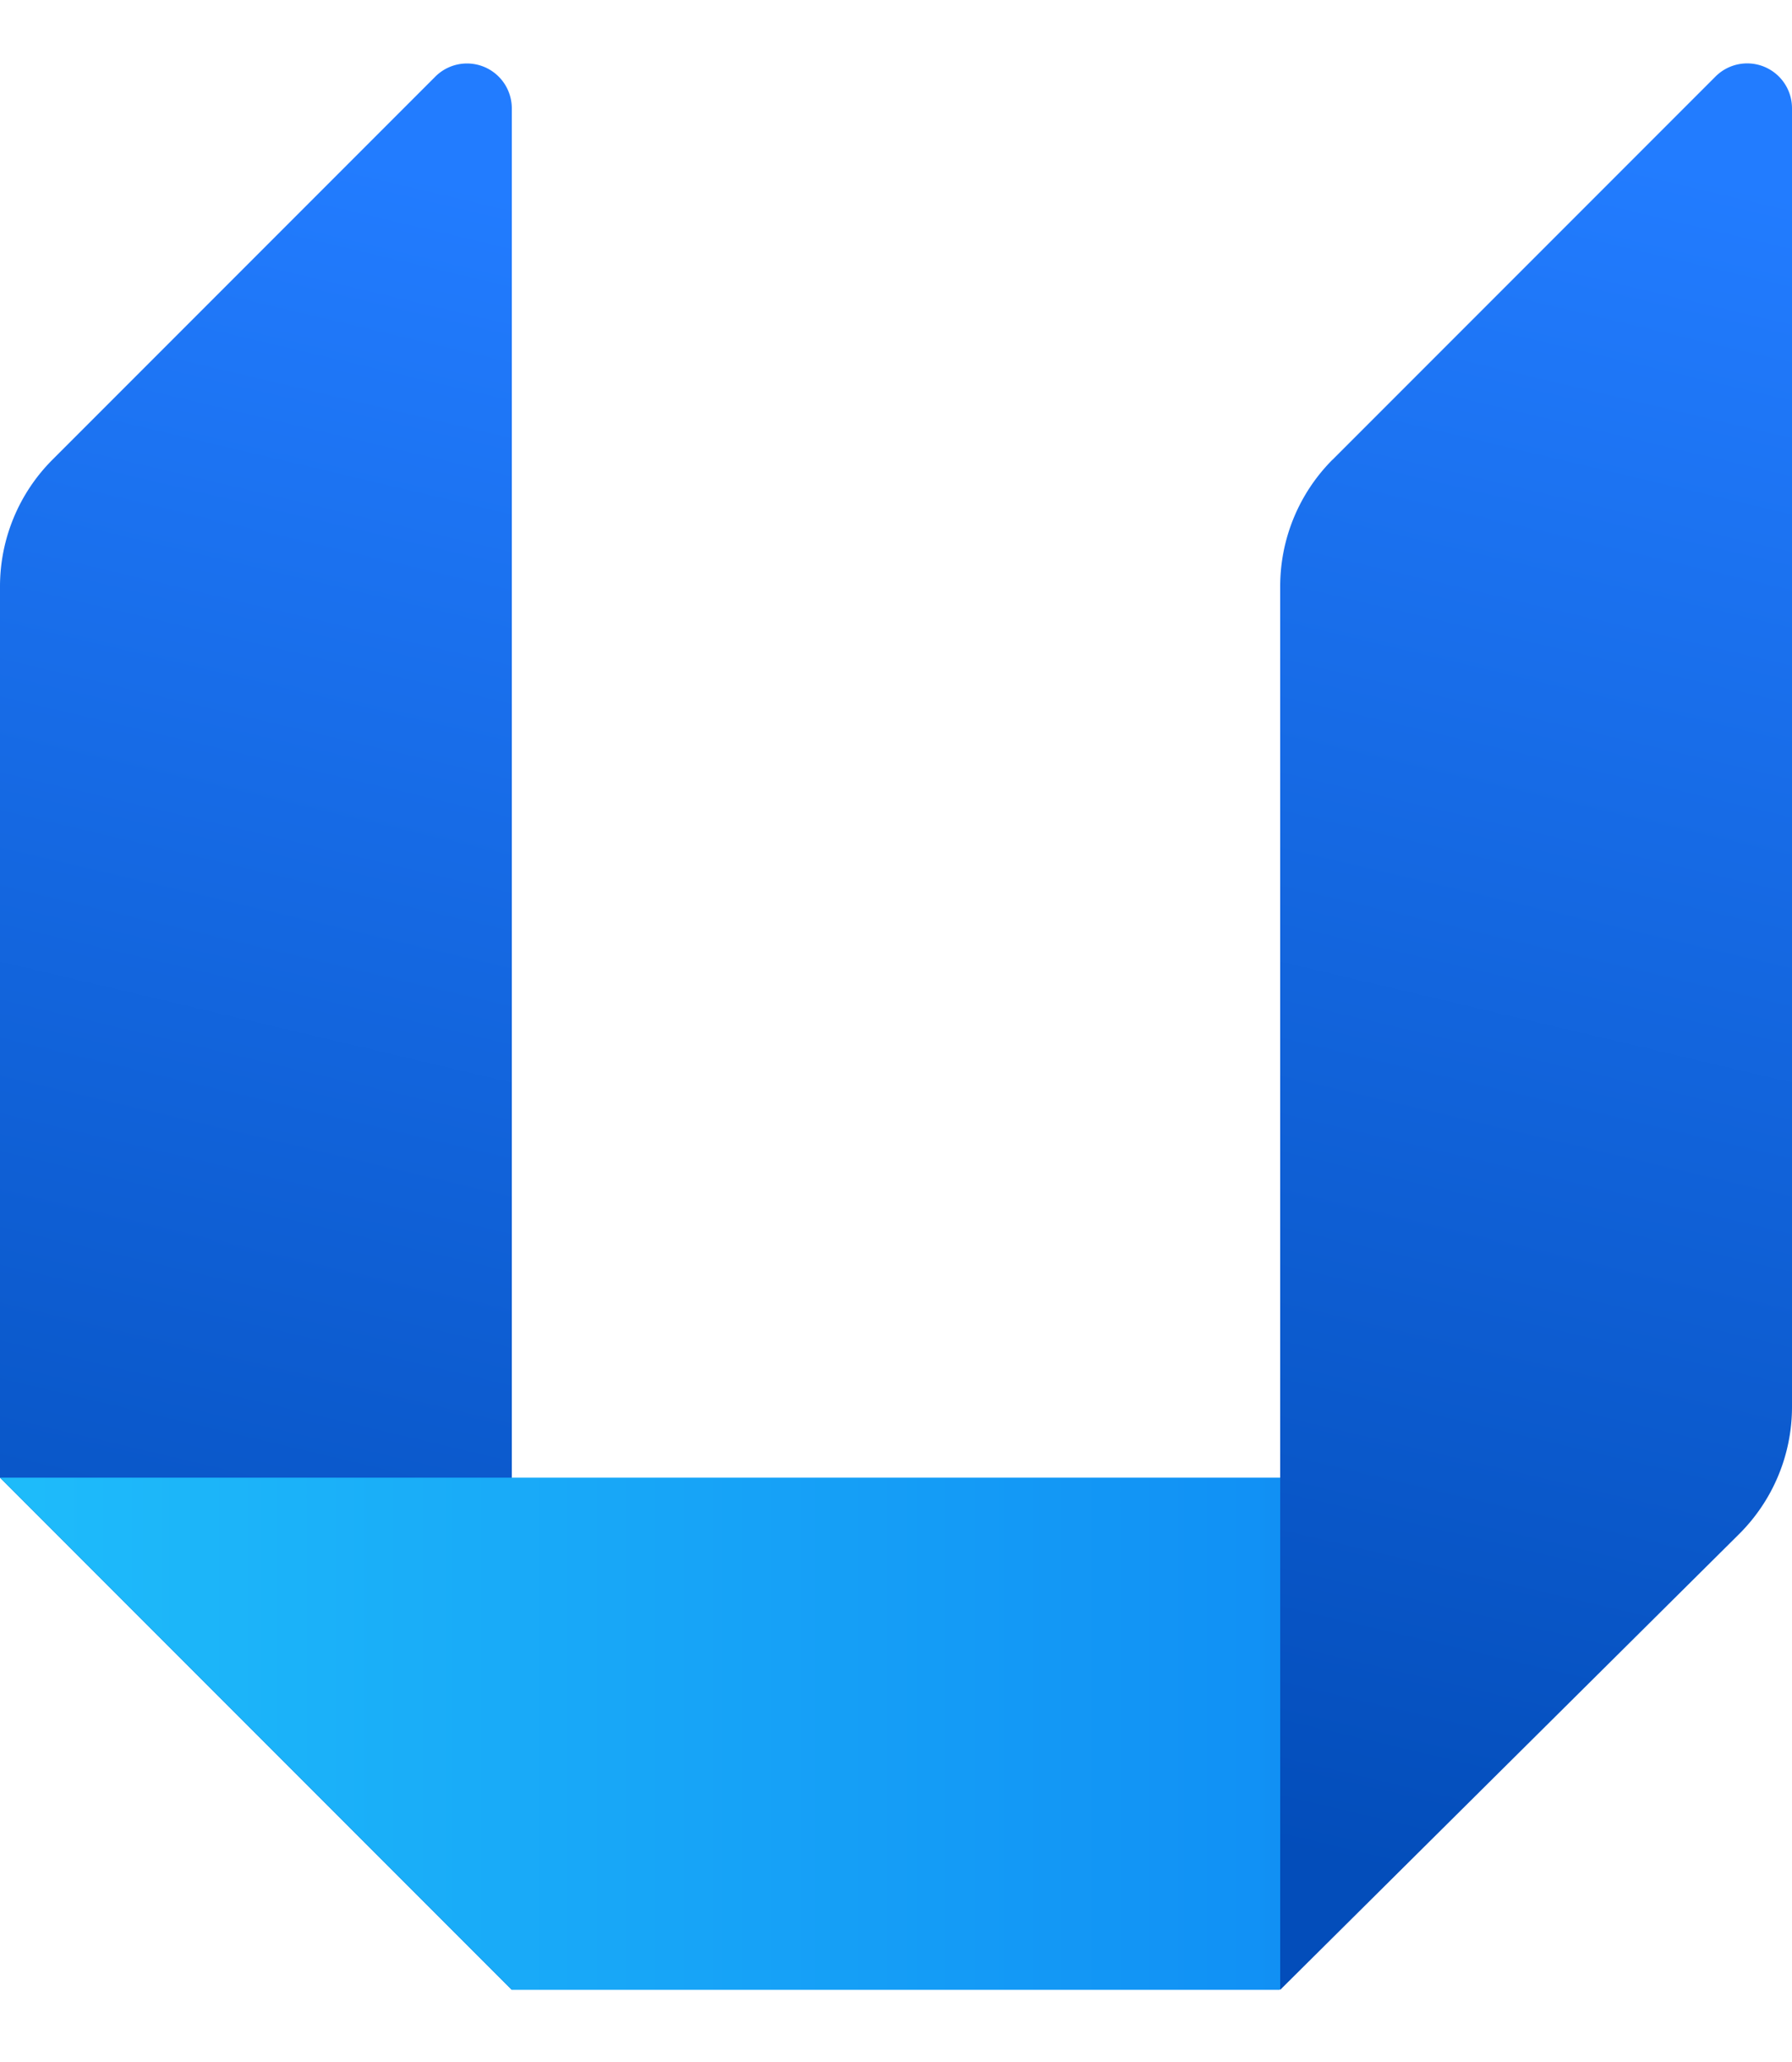
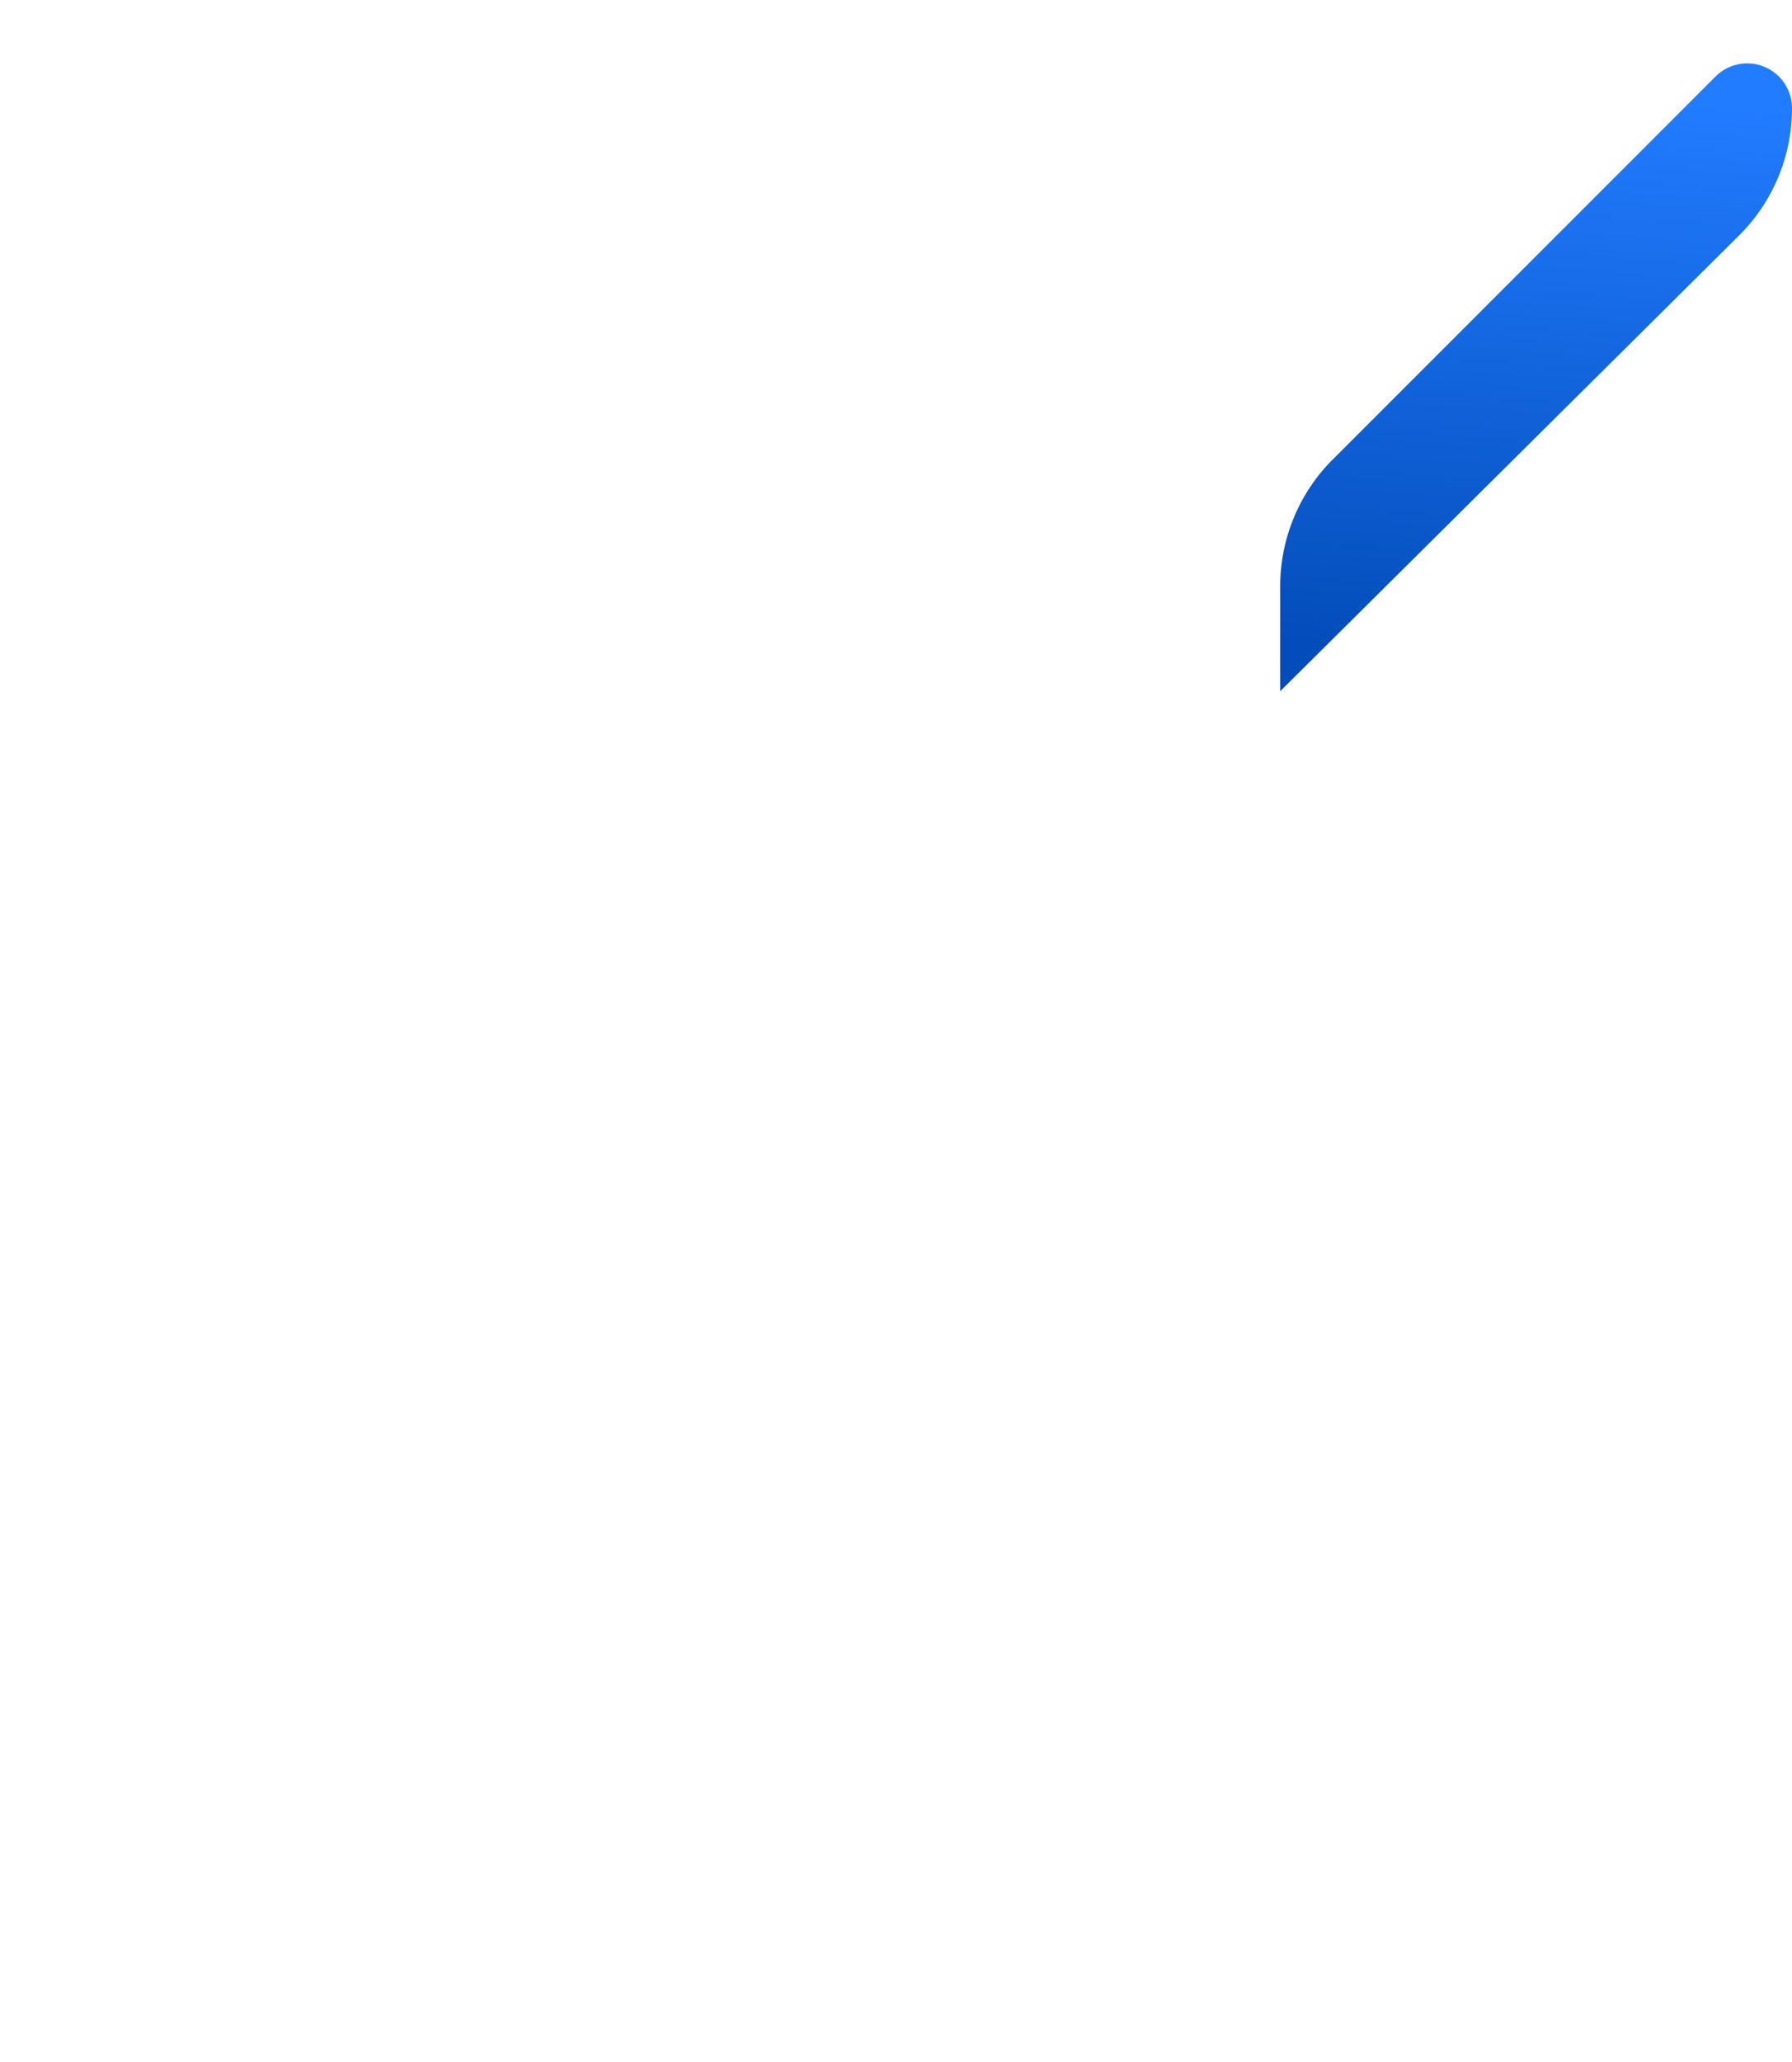
<svg xmlns="http://www.w3.org/2000/svg" width="20" height="23">
  <defs>
    <linearGradient x1="53.312%" y1="4.512%" x2="47.728%" y2="95.08%" id="a">
      <stop stop-color="#227CFF" offset="0%" />
      <stop stop-color="#034DBA" offset="100%" />
    </linearGradient>
    <linearGradient x1="1.656%" y1="50%" x2="91.835%" y2="50%" id="b">
      <stop stop-color="#1EBBFA" offset="0%" />
      <stop stop-color="#0D85F3" offset="100%" />
    </linearGradient>
  </defs>
  <g fill="none" fill-rule="evenodd">
-     <path d="M.586 5.127L4.859.854a.5.5 0 01.853.353v20.988L0 16.482V6.541a2 2 0 01.586-1.414z" fill="url(#a)" />
-     <path fill="url(#b)" d="M0 16.482h19.454l-5.173 5.713H5.712z" />
-     <path d="M14.873 5.127L19.146.854a.5.5 0 01.854.353v14.485a2 2 0 01-.591 1.42l-5.121 5.083V6.54a2 2 0 01.585-1.414z" fill="url(#a)" />
+     <path d="M14.873 5.127L19.146.854a.5.5 0 01.854.353a2 2 0 01-.591 1.42l-5.121 5.083V6.54a2 2 0 01.585-1.414z" fill="url(#a)" />
  </g>
</svg>